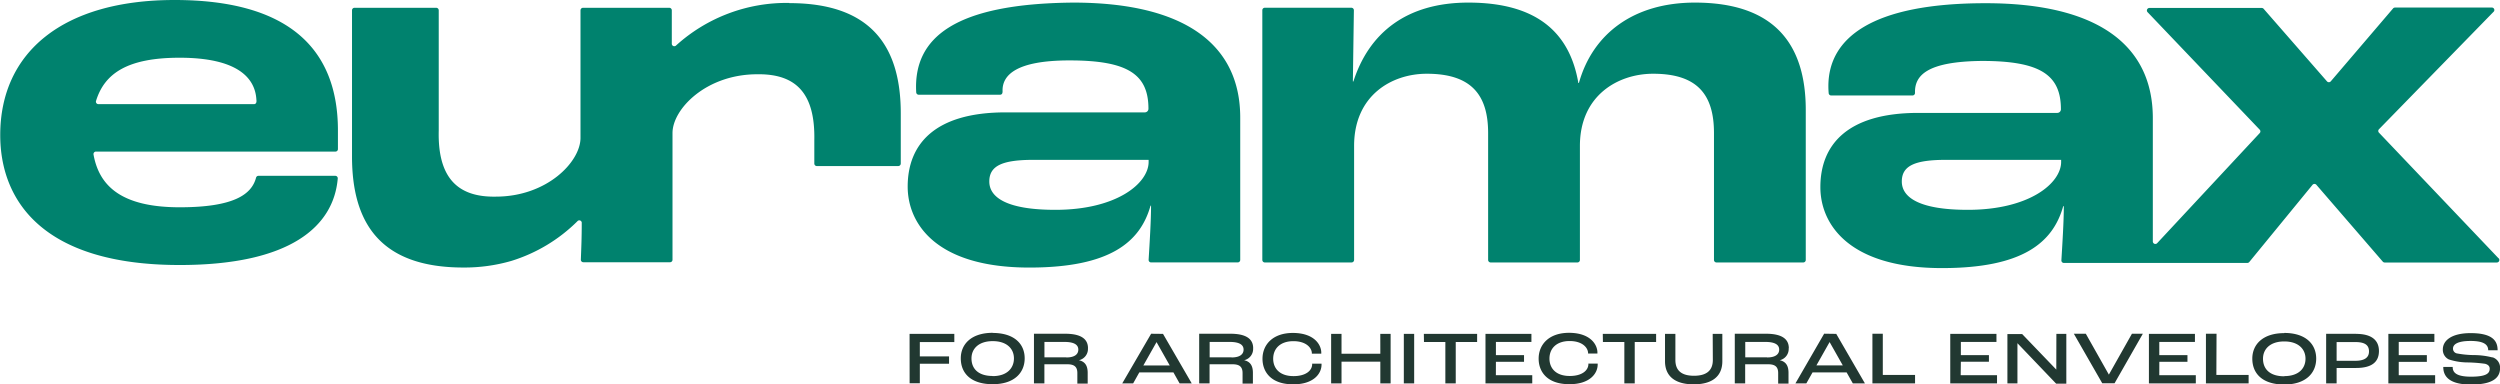
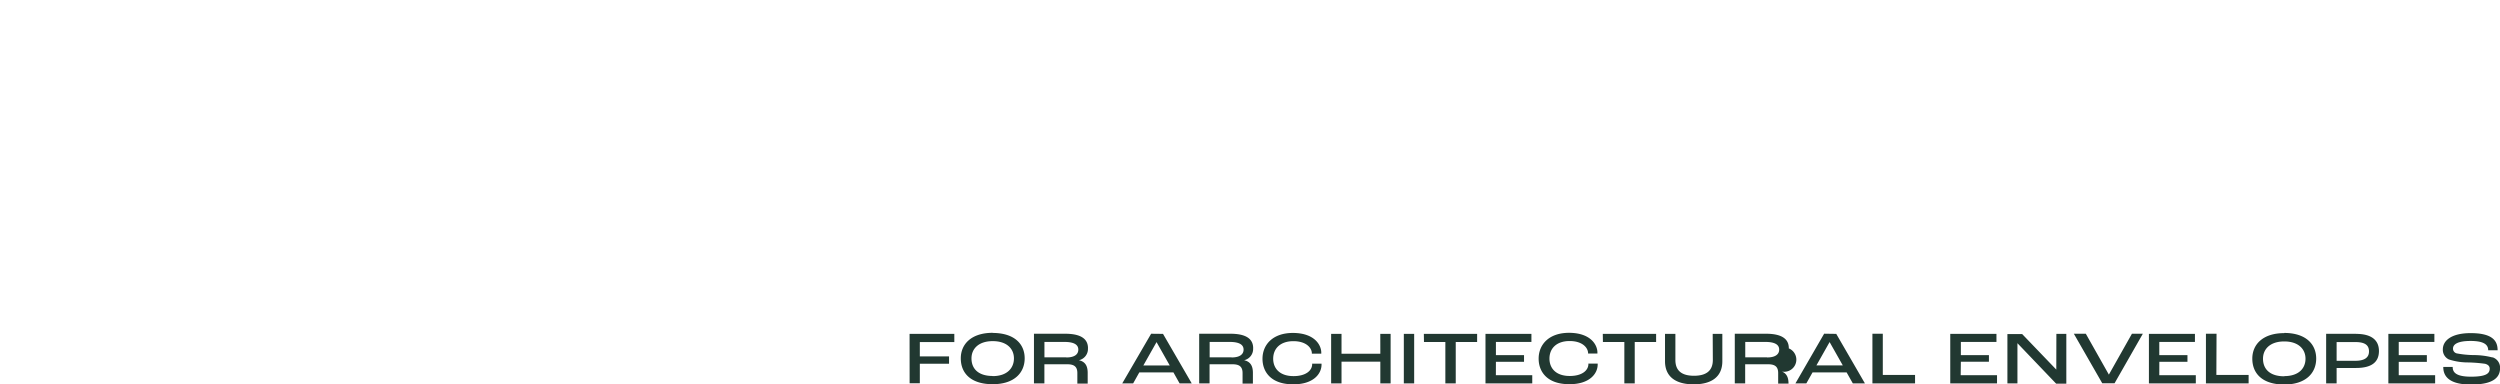
<svg xmlns="http://www.w3.org/2000/svg" id="ARTWORK" width="200.41mm" height="30.81mm" viewBox="0 0 568.08 87.35">
  <defs>
    <style>      .cls-1 {        fill: #213831;      }      .cls-2 {        fill: #00826e;      }    </style>
  </defs>
-   <path class="cls-1" d="M313.66,80.4h-8.82V75.88h-2.36V87.14h2.36V82.2h8.82v4.94H316V75.88h-2.35Zm-15.49,2.36c0,1.42-1.39,2.72-4.23,2.72-3.31,0-4.63-1.91-4.63-3.94,0-2.31,1.6-4,4.59-4s4.2,1.59,4.2,2.77v.07h2.14v-.22c0-1.83-1.63-4.49-6.46-4.49-4.53,0-6.9,2.64-6.9,5.87,0,2.85,1.8,5.81,7,5.81,4.57,0,6.42-2.38,6.42-4.5v-.19h-2.14ZM319,87.14h2.35V75.88H319Zm-34.24-8c0-2-1.43-3.29-5.18-3.29h-7.09V87.14h2.36V82.79h5.24c1.63,0,2.26.64,2.26,2v2.39h2.35V84.75c0-1.41-.43-2.54-2-2.88v0A2.62,2.62,0,0,0,284.75,79.17Zm-4.89,2.07h-5v-3.5h4.54c2.31,0,3.17.69,3.17,1.75S281.72,81.24,279.86,81.24Zm-73.19,5.9H209V82.67h6.64V81H209V77.74h7.84V75.88H206.67Zm18.89-11.47c-4.9,0-7.26,2.61-7.26,5.79,0,3.44,2.34,5.89,7.26,5.89s7.26-2.62,7.26-5.89S230.45,75.67,225.56,75.67Zm0,9.81c-3.24,0-4.83-1.61-4.83-4,0-2.17,1.61-3.92,4.83-3.92s4.82,1.75,4.82,3.92S228.88,85.48,225.56,85.48Zm21.65-6.31c0-2-1.44-3.29-5.19-3.29h-7.09V87.14h2.37V82.79h5.23c1.63,0,2.26.64,2.26,2v2.39h2.35V84.75c0-1.41-.43-2.54-2-2.88v0A2.62,2.62,0,0,0,247.21,79.17Zm-4.9,2.07h-5v-3.5h4.53c2.31,0,3.17.69,3.17,1.75S244.18,81.24,242.31,81.24Zm19.25-5.36L255,87.14h2.48l1.4-2.5h7.76l1.4,2.5h2.76l-6.53-11.26Zm-1.77,7.21,3-5.31h0l3,5.31Zm80.13-.84h6.39V80.71h-6.39v-3H348V75.88H337.56V87.14h10.63V85.28h-8.27Zm150.78,0h6.39V80.71H490.7v-3h8.1V75.88H488.34V87.14H499V85.28H490.7Zm13-6.37H501.3V87.14H511V85.21h-7.33Zm-24.47,9.29h0l-5.24-9.29h-2.72l6.46,11.26h2.79l6.43-11.26h-2.48ZM467.29,84h0l-7.76-8.08h-3.35V87.14h2.28V78h0l8.79,9.19h2.32V75.88h-2.26Zm51.81-8.29c-4.9,0-7.26,2.61-7.26,5.79,0,3.44,2.35,5.89,7.26,5.89s7.26-2.62,7.26-5.89S524,75.67,519.1,75.67Zm0,9.81c-3.24,0-4.83-1.61-4.83-4,0-2.17,1.61-3.92,4.83-3.92s4.83,1.75,4.83,3.92S522.42,85.48,519.1,85.48Zm47.32-4.28a17.17,17.17,0,0,0-4.23-.54,22.2,22.2,0,0,1-3.87-.38,1.1,1.1,0,0,1-.87-1.08c0-1.06,1.21-1.75,4-1.75,3,0,4,.83,4,2.11h2.14c0-2-1-3.89-6.13-3.89-4.33,0-6.32,1.68-6.32,3.7a2.42,2.42,0,0,0,1.37,2.28,13.91,13.91,0,0,0,4.23.68,32.74,32.74,0,0,1,4,.31c.7.19,1.05.55,1.05,1.11,0,1-.64,1.82-4.25,1.82s-4.16-1.13-4.16-2.21h-2.14c0,1.49.6,4,6.3,4s6.61-2.06,6.61-3.77A2.47,2.47,0,0,0,566.42,81.2Zm-21.3,1h6.39V80.71h-6.39v-3h8.1V75.88H542.76V87.14h10.63V85.28h-8.27Zm-9.72-6.37h-6.78V87.14H531V83.63h4.43c3.57,0,5.19-1.37,5.19-3.85S538.92,75.88,535.4,75.88ZM535.23,82H531V77.74h4.23c2.24,0,3.13.72,3.13,2.13S537.33,82,535.23,82Zm-146-.19c0,2.5-1.56,3.59-4.28,3.59s-4.23-1.09-4.23-3.59V75.88h-2.36v6.21c0,3.56,2.48,5.26,6.52,5.26s6.51-1.7,6.51-5.26V75.88H389.2Zm-65.65-4.08h4.86v9.4h2.36v-9.4h4.86V75.88H323.55Zm40.67,0h4.87v9.4h2.36v-9.4h4.86V75.88H364.22Zm-3.3,5c0,1.42-1.39,2.72-4.23,2.72-3.31,0-4.62-1.91-4.62-3.94,0-2.31,1.59-4,4.58-4s4.2,1.59,4.2,2.77v.07H363v-.22c0-1.83-1.63-4.49-6.46-4.49-4.53,0-6.9,2.64-6.9,5.87,0,2.85,1.8,5.81,7,5.81,4.57,0,6.42-2.38,6.42-4.5v-.19h-2.14Zm66.91-6.88h-2.36V87.14h9.69V85.21h-7.33Zm-21.36,3.29c0-2-1.44-3.29-5.19-3.29h-7.09V87.14h2.36V82.79h5.24c1.63,0,2.26.64,2.26,2v2.39h2.35V84.75c0-1.41-.43-2.54-2-2.88v0A2.62,2.62,0,0,0,406.47,79.17Zm-4.9,2.07h-5v-3.5h4.54c2.31,0,3.17.69,3.17,1.75S403.44,81.24,401.57,81.24Zm44,1h6.38V80.71h-6.38v-3h8.09V75.88H443.19V87.14h10.63V85.28h-8.26Zm-31.07-6.37L408,87.14h2.48l1.41-2.5h7.75l1.41,2.5h2.75l-6.52-11.26Zm-1.76,7.21,3-5.31h0l3,5.31Z" />
-   <path class="cls-2" d="M385.15.59c-13.82,0-23.2,7-26.36,18.28h-.12c-2-11.72-9.73-18.28-25-18.28-14.18,0-22.62,7-26.13,17.93h-.12l.23-16.19a.57.57,0,0,0-.57-.57H287.4a.56.56,0,0,0-.56.56V59.08a.57.57,0,0,0,.56.57h19.73a.58.58,0,0,0,.57-.57V33.16c0-11.48,8.55-16.4,16.52-16.4,10,0,13.94,4.68,13.94,13.47V59.08a.58.58,0,0,0,.57.57h19.73a.57.57,0,0,0,.56-.57V33.16c0-11.48,8.67-16.4,16.64-16.4,10,0,13.83,4.68,13.83,13.47V59.08a.57.57,0,0,0,.57.57h19.72a.57.57,0,0,0,.57-.57V25C410.35,10,403.2.59,385.15.59ZM39.61,0C14.3,0,0,11.84,0,30.7,0,45.35,9.37,60.23,40.78,60.23c25.19,0,35-8.8,35.93-19.66a.56.56,0,0,0-.57-.61H58.68a.56.56,0,0,0-.54.43c-1,3.78-5,6.72-17.36,6.72-13.52,0-18.34-5.07-19.58-12a.57.57,0,0,1,.56-.66H76.19a.56.56,0,0,0,.56-.56V29.65C76.75,10.78,65.15,0,39.61,0Zm18,23.67H22.31a.56.56,0,0,1-.54-.72c1.94-6.34,7.26-9.83,19-9.83,13,0,17.18,4.49,17.45,9.55C58.29,23.12,58.22,23.67,57.66,23.67Zm121.7-23a37.37,37.37,0,0,0-25.68,9.64.57.57,0,0,1-1-.41V2.34a.57.57,0,0,0-.56-.57H132.45a.58.58,0,0,0-.57.57c0,2.16,0,27.74,0,29v0c0,5.45-7.63,13.34-19.22,13.35-9,.18-13.25-4.62-13-15V2.34a.58.58,0,0,0-.57-.57H80.51a.57.57,0,0,0-.56.57V35.73C80,50.26,86,60.8,105.25,60.8a38.22,38.22,0,0,0,10.91-1.5,36.63,36.63,0,0,0,15-9,.56.56,0,0,1,1,.41c0,3.58-.11,5.77-.2,8.3a.57.57,0,0,0,.57.59h19.7a.56.56,0,0,0,.56-.56V30.24c0-5.46,7.64-13.35,19.23-13.36,9.06-.14,13.21,4.56,13,15v5.29a.57.57,0,0,0,.56.57H204.1a.58.58,0,0,0,.57-.57V25.78C204.67,11.25,198.57.71,179.36.71Zm388.46,58L540.63,30.16a.56.56,0,0,1,0-.79l26-26.65a.56.56,0,0,0-.41-1H544.27a.57.57,0,0,0-.44.2L529.67,18.49a.57.57,0,0,1-.86,0L514.41,2a.57.57,0,0,0-.43-.19H488.49a.57.57,0,0,0-.41,1l25.44,26.66a.56.56,0,0,1,0,.78l-23.29,25a.57.57,0,0,1-1-.39v-28c0-16.76-12.77-26.13-38-26.13-25.78,0-35.74,7.85-35.74,18.86,0,.2,0,.79.07,1.59a.57.57,0,0,0,.56.52h18.45a.58.58,0,0,0,.61-.56c-.13-4,2.72-7.17,15.23-7.29,13.25,0,17.94,3.17,17.93,11a.82.82,0,0,1-.82.81H435.93c-16.29,0-22.26,7.38-22.26,16.87,0,8.32,6.33,18.4,27.65,18.4,18.28,0,25.2-5.74,27.54-14.06H469c0,3.45-.32,8.39-.55,12.29a.56.56,0,0,0,.56.6h41.7a.58.58,0,0,0,.44-.21L525.53,42a.58.58,0,0,1,.87,0l15.09,17.46a.57.57,0,0,0,.43.2h25.49A.57.57,0,0,0,567.82,58.69ZM468.39,36.8c0,4.8-7.15,10.89-21.21,10.89-11,0-15-2.81-15-6.44s3.05-4.92,10.08-4.92h26.13ZM243.85.59C217.18.83,207.45,8.4,208.18,21a.57.57,0,0,0,.57.53h18.44c.64,0,.63-.57.61-1,0-3.4,3-6.8,15.23-6.8,13.25,0,17.94,3.17,17.93,11a.82.82,0,0,1-.82.81H228.5c-16.29,0-22.26,7.38-22.26,16.87,0,8.32,6.33,18.4,27.65,18.4,18.28,0,25.2-5.74,27.54-14.06h.12c0,3.45-.32,8.39-.55,12.29a.56.56,0,0,0,.56.6h19.69a.57.57,0,0,0,.57-.57V26.72C281.82,10,269.05.59,243.85.59ZM261,36.8c0,4.8-7.15,10.89-21.21,10.89-11,0-15-2.81-15-6.44s3.05-4.92,10.08-4.92H261Z" />
+   <path class="cls-1" d="M313.66,80.4h-8.82V75.88h-2.36V87.14h2.36V82.2h8.82v4.94H316V75.88h-2.35Zm-15.49,2.36c0,1.42-1.39,2.72-4.23,2.72-3.31,0-4.63-1.91-4.63-3.94,0-2.31,1.6-4,4.59-4s4.2,1.59,4.2,2.77v.07h2.14v-.22c0-1.83-1.63-4.49-6.46-4.49-4.53,0-6.9,2.64-6.9,5.87,0,2.85,1.8,5.81,7,5.81,4.57,0,6.42-2.38,6.42-4.5v-.19h-2.14ZM319,87.14h2.35V75.88H319Zm-34.24-8c0-2-1.43-3.29-5.18-3.29h-7.09V87.14h2.36V82.79h5.24c1.63,0,2.26.64,2.26,2v2.39h2.35V84.75c0-1.41-.43-2.54-2-2.88v0A2.62,2.62,0,0,0,284.75,79.17Zm-4.89,2.07h-5v-3.5h4.54c2.31,0,3.17.69,3.17,1.75S281.72,81.24,279.86,81.24Zm-73.19,5.9H209V82.67h6.64V81H209V77.74h7.84V75.88H206.67Zm18.89-11.47c-4.9,0-7.26,2.61-7.26,5.79,0,3.44,2.34,5.89,7.26,5.89s7.26-2.62,7.26-5.89S230.45,75.67,225.56,75.67Zm0,9.81c-3.24,0-4.83-1.61-4.83-4,0-2.17,1.61-3.92,4.83-3.92s4.82,1.75,4.82,3.92S228.88,85.48,225.56,85.48Zm21.65-6.31c0-2-1.44-3.29-5.19-3.29h-7.09V87.14h2.37V82.79h5.23c1.63,0,2.26.64,2.26,2v2.39h2.35V84.75c0-1.41-.43-2.54-2-2.88v0A2.62,2.62,0,0,0,247.21,79.17Zm-4.9,2.07h-5v-3.5h4.53c2.31,0,3.17.69,3.17,1.75S244.18,81.24,242.31,81.24Zm19.25-5.36L255,87.14h2.48l1.4-2.5h7.76l1.4,2.5h2.76l-6.53-11.26Zm-1.77,7.21,3-5.31h0l3,5.31Zm80.13-.84h6.39V80.71h-6.39v-3H348V75.88H337.56V87.14h10.63V85.28h-8.27Zm150.78,0h6.39V80.71H490.7v-3h8.1V75.88H488.34V87.14H499V85.28H490.7Zm13-6.37H501.3V87.14H511V85.21h-7.33Zm-24.47,9.29h0l-5.24-9.29h-2.72l6.46,11.26h2.79l6.43-11.26h-2.48ZM467.29,84h0l-7.76-8.08h-3.35V87.14h2.28V78h0l8.79,9.19h2.32V75.88h-2.26Zm51.81-8.29c-4.9,0-7.26,2.61-7.26,5.79,0,3.44,2.35,5.89,7.26,5.89s7.26-2.62,7.26-5.89S524,75.67,519.1,75.67Zm0,9.81c-3.24,0-4.83-1.61-4.83-4,0-2.17,1.61-3.92,4.83-3.92s4.83,1.75,4.83,3.92S522.42,85.48,519.1,85.48Zm47.32-4.28a17.17,17.17,0,0,0-4.23-.54,22.2,22.2,0,0,1-3.87-.38,1.1,1.1,0,0,1-.87-1.08c0-1.06,1.21-1.75,4-1.75,3,0,4,.83,4,2.11h2.14c0-2-1-3.89-6.13-3.89-4.33,0-6.32,1.68-6.32,3.7a2.42,2.42,0,0,0,1.37,2.28,13.91,13.91,0,0,0,4.23.68,32.74,32.74,0,0,1,4,.31c.7.19,1.05.55,1.05,1.11,0,1-.64,1.82-4.25,1.82s-4.16-1.13-4.16-2.21h-2.14c0,1.49.6,4,6.3,4s6.61-2.06,6.61-3.77A2.47,2.47,0,0,0,566.42,81.2Zm-21.3,1h6.39V80.71h-6.39v-3h8.1V75.88H542.76V87.14h10.63V85.28h-8.27Zm-9.72-6.37h-6.78V87.14H531V83.63h4.43c3.57,0,5.19-1.37,5.19-3.85S538.92,75.88,535.4,75.88ZM535.23,82H531V77.74h4.23c2.24,0,3.13.72,3.13,2.13S537.33,82,535.23,82Zm-146-.19c0,2.5-1.56,3.59-4.28,3.59s-4.23-1.09-4.23-3.59V75.88h-2.36v6.21c0,3.56,2.48,5.26,6.52,5.26s6.51-1.7,6.51-5.26V75.88H389.2Zm-65.65-4.08h4.86v9.4h2.36v-9.4h4.86V75.88H323.55Zm40.67,0h4.87v9.4h2.36v-9.4h4.86V75.88H364.22Zm-3.3,5c0,1.42-1.39,2.72-4.23,2.72-3.31,0-4.62-1.91-4.62-3.94,0-2.31,1.59-4,4.58-4s4.2,1.59,4.2,2.77v.07H363v-.22c0-1.83-1.63-4.49-6.46-4.49-4.53,0-6.9,2.64-6.9,5.87,0,2.85,1.8,5.81,7,5.81,4.57,0,6.42-2.38,6.42-4.5v-.19h-2.14Zm66.91-6.88h-2.36V87.14h9.69V85.21h-7.33Zm-21.36,3.29c0-2-1.44-3.29-5.19-3.29h-7.09V87.14h2.36V82.79h5.24c1.63,0,2.26.64,2.26,2v2.39h2.35c0-1.41-.43-2.54-2-2.88v0A2.62,2.62,0,0,0,406.47,79.17Zm-4.9,2.07h-5v-3.5h4.54c2.31,0,3.17.69,3.17,1.75S403.44,81.24,401.57,81.24Zm44,1h6.38V80.71h-6.38v-3h8.09V75.88H443.19V87.14h10.63V85.28h-8.26Zm-31.07-6.37L408,87.14h2.48l1.41-2.5h7.75l1.41,2.5h2.75l-6.52-11.26Zm-1.76,7.21,3-5.31h0l3,5.31Z" />
</svg>